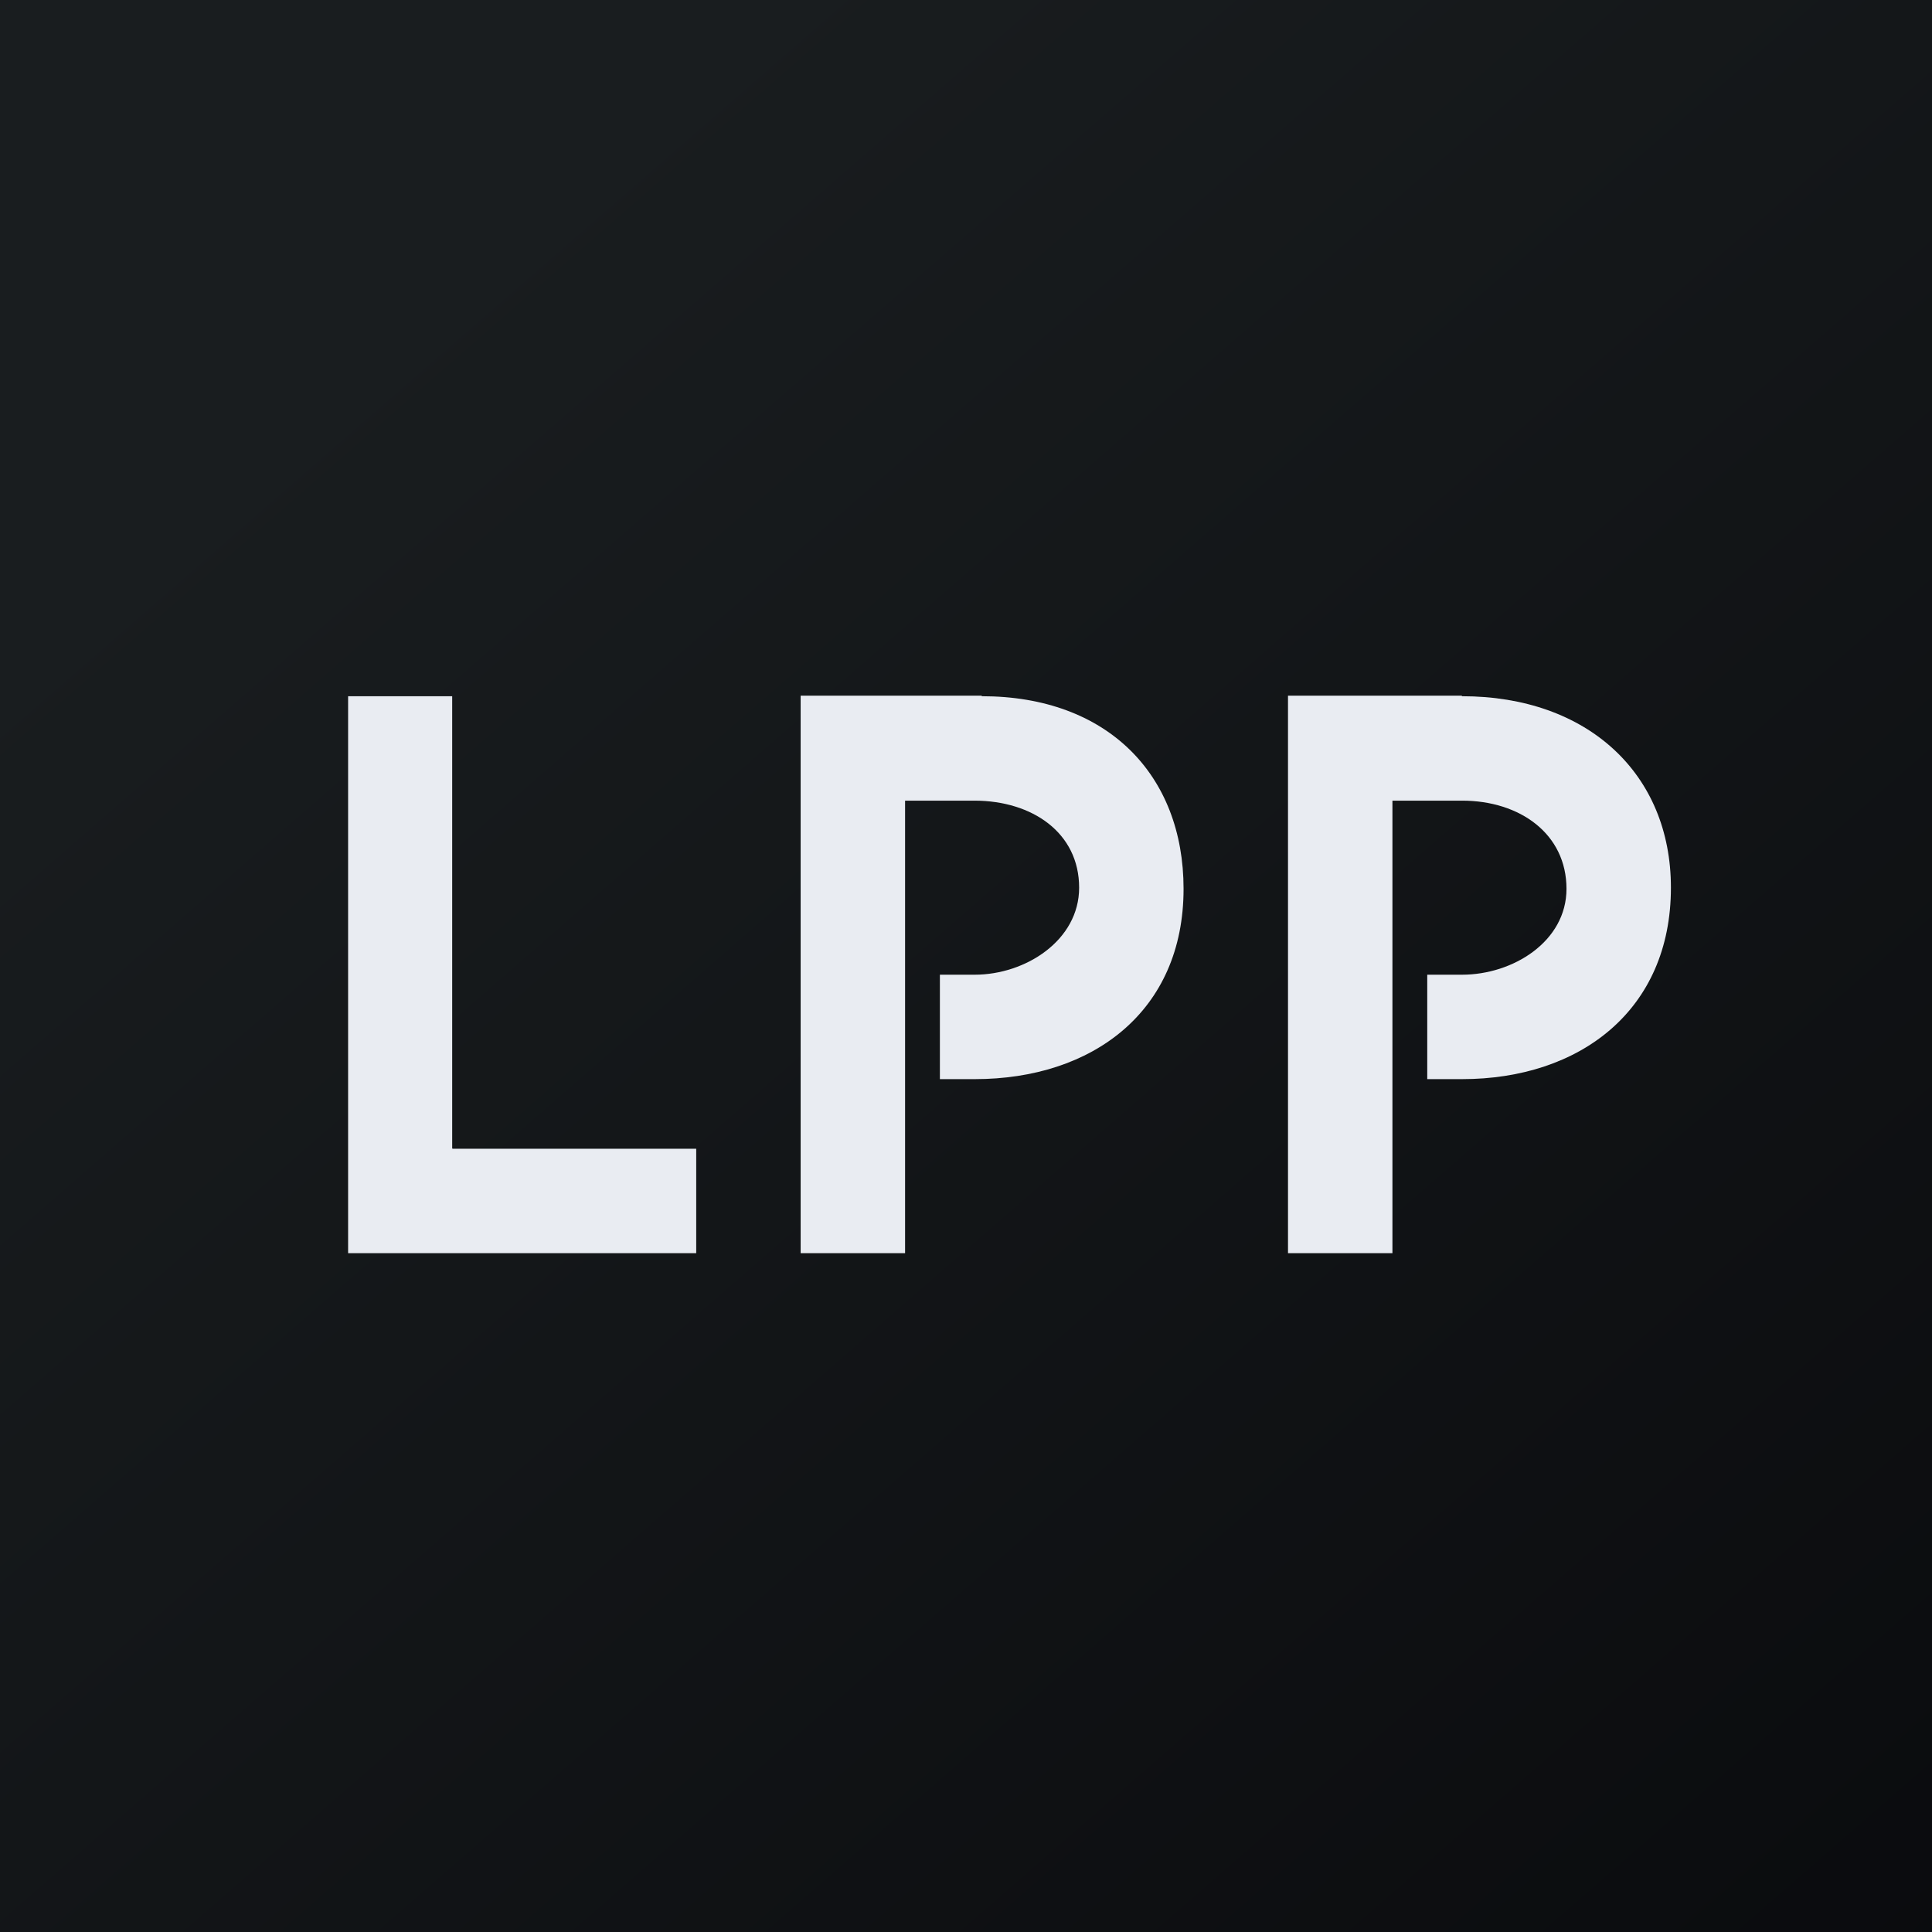
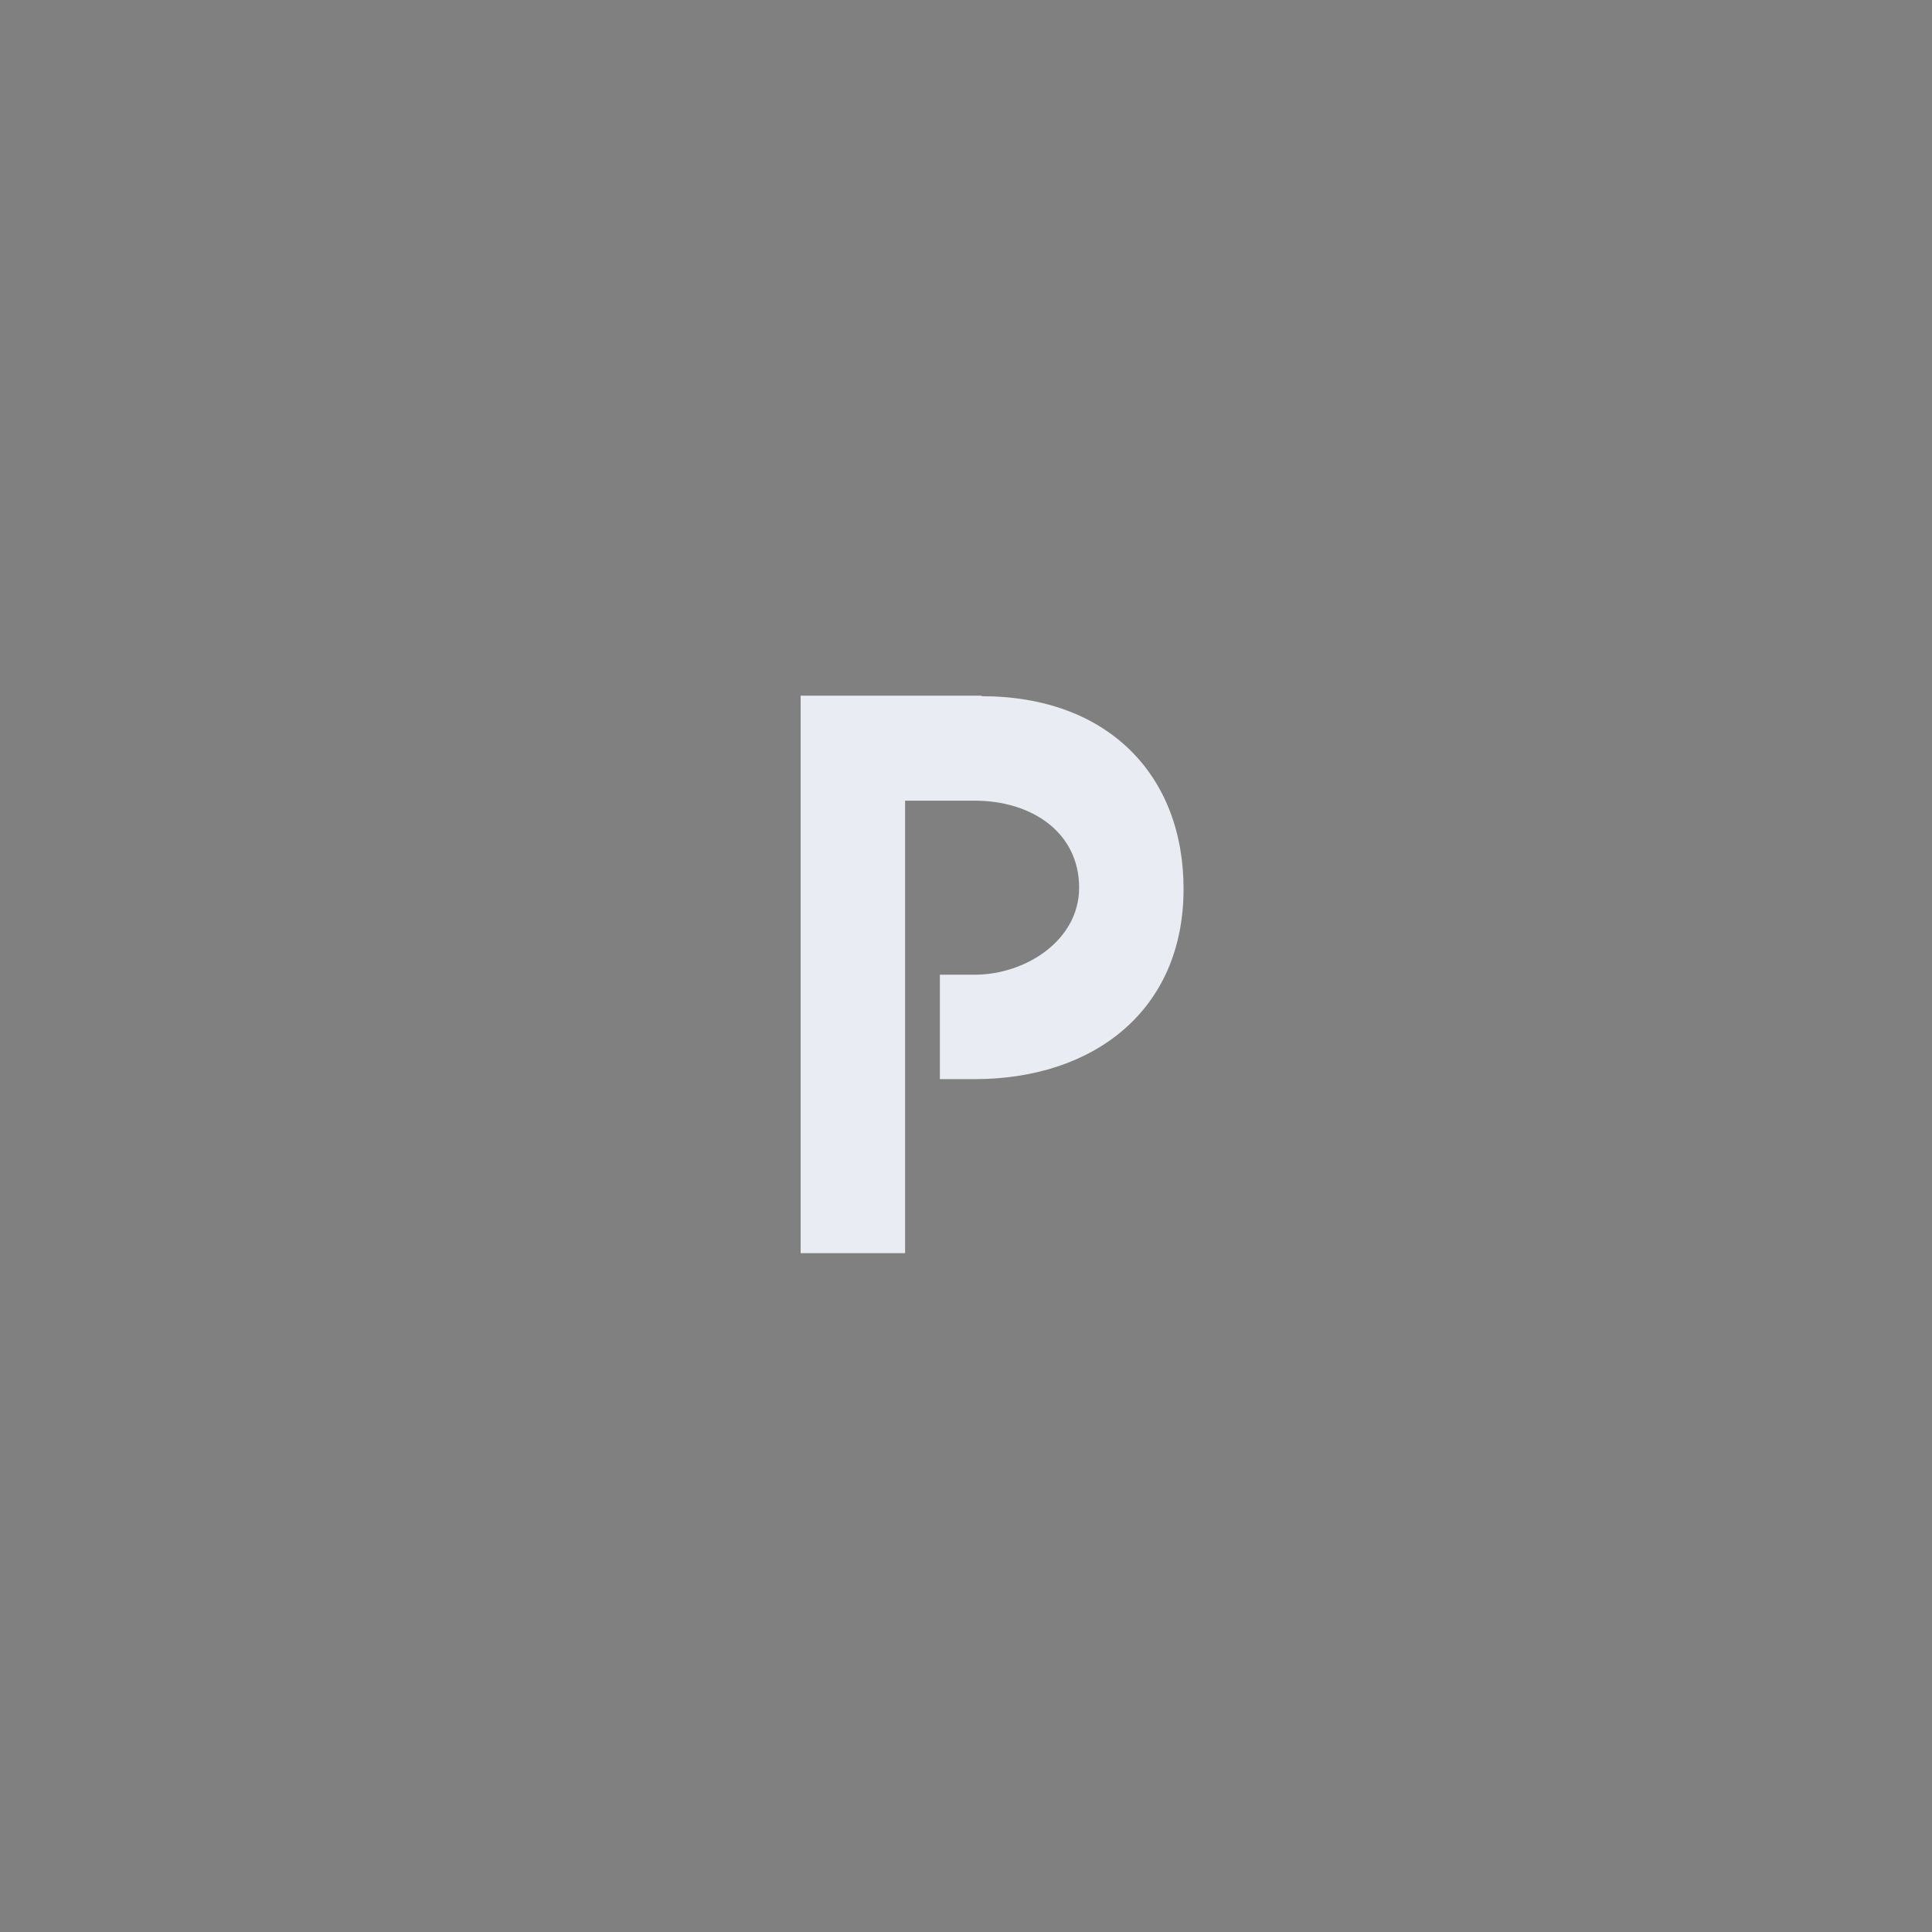
<svg xmlns="http://www.w3.org/2000/svg" fill="none" viewBox="0 0 55.5 55.5">
  <rect x="0" y="0" width="55.5" height="55.5" fill="#808080" stroke="none" />
-   <rect width="56" height="56" fill="url(#a)" />
-   <path d="M 12.99,32.985 V 20 H 10 V 36 H 20 V 33 H 13 Z" fill="rgb(233, 236, 242)" />
  <path d="M 28.197,19.985 H 23 V 36 H 26 V 23 H 27.99 C 29.655,23 31,23.923 31,25.5 C 31,27.011 29.464,28 28,28 H 27 V 31 H 28 C 31.384,31 34,29.056 34,25.533 C 34,22.263 31.817,20 28.207,20 Z" fill="rgb(233, 236, 242)" />
-   <path d="M 41.99,19.985 H 37 V 36 H 40 V 23 H 42 C 43.665,23 45,23.956 45,25.533 C 45,27.044 43.465,28 42,28 H 41 V 31 H 42 C 45.384,31 48,29.023 48,25.5 C 48.001,22.23 45.611,20 42,20 Z" fill="rgb(233, 236, 242)" />
  <defs>
    <linearGradient id="a" x1="10.418" x2="68.146" y1="9.712" y2="76.017" gradientUnits="userSpaceOnUse">
      <stop stop-color="rgb(25, 29, 31)" offset="0" />
      <stop stop-color="rgb(5, 5, 8)" offset="1" />
    </linearGradient>
  </defs>
</svg>